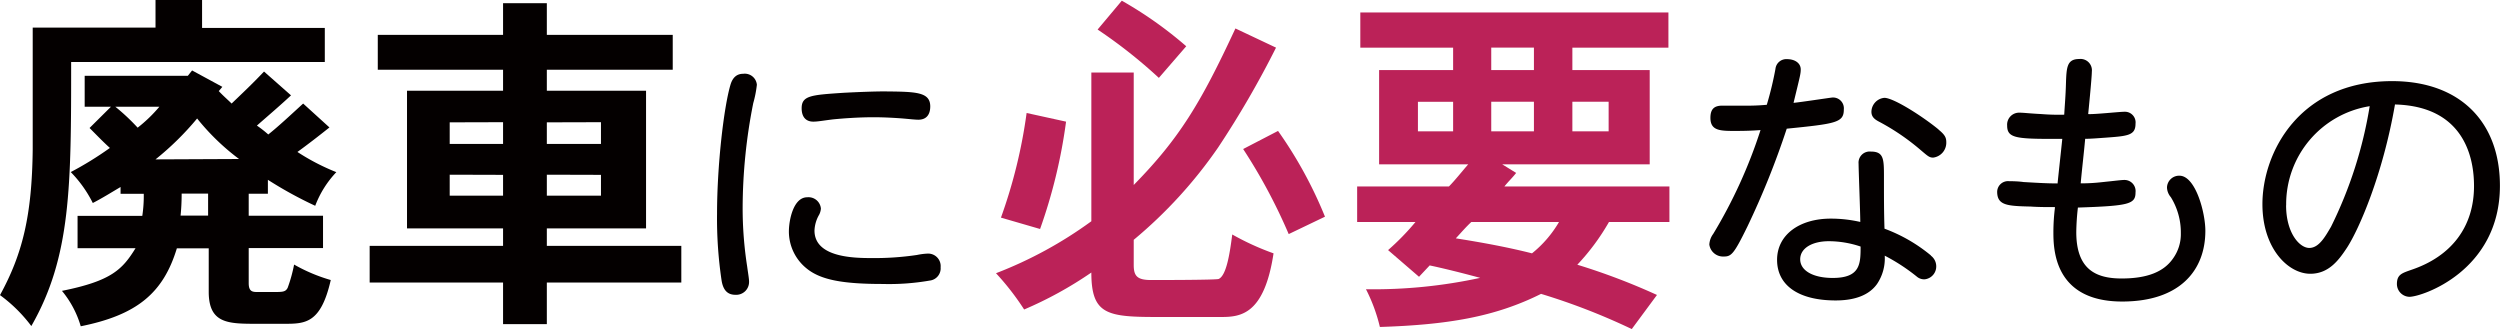
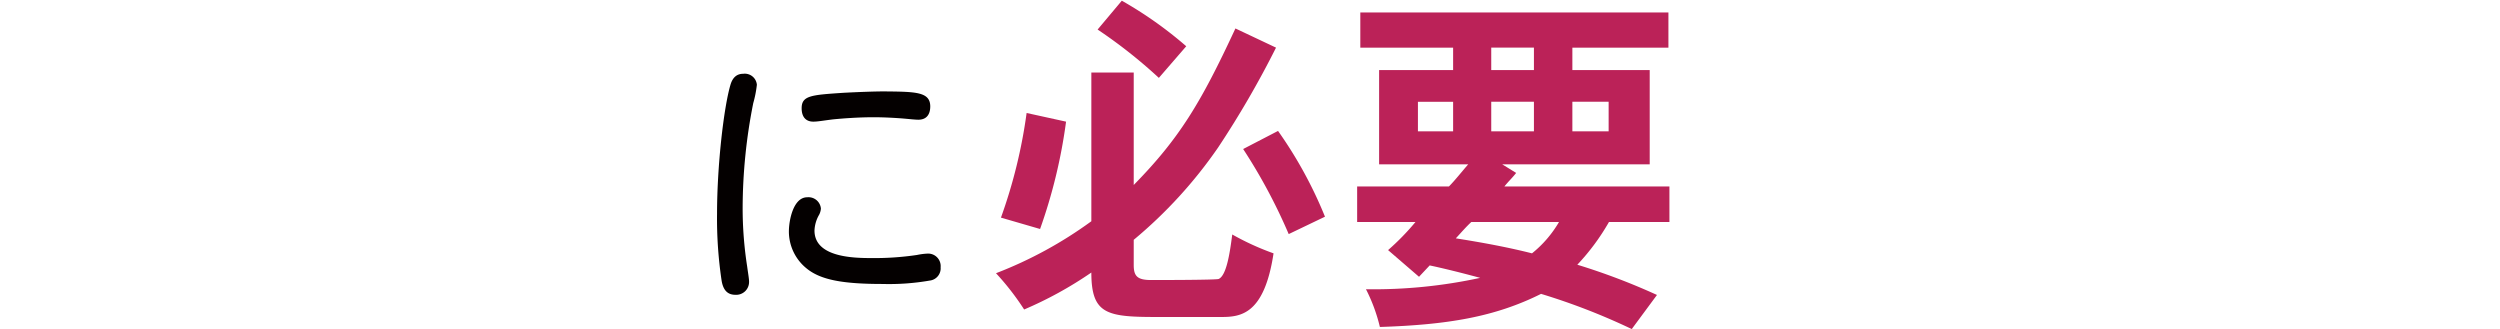
<svg xmlns="http://www.w3.org/2000/svg" id="タイトルアウトライン" viewBox="0 0 323.27 42.56">
  <defs>
    <style>.cls-1{fill:#040000;}.cls-2{fill:#bb2258;}</style>
  </defs>
-   <path class="cls-1" d="M65.64,102.39V106H81.51v4.41H48.71c0,16,0,25.17-5.15,34.14a19.15,19.15,0,0,0-4.05-4c2.9-5.29,4.14-10.26,4.23-18.86,0-1.52,0-3.27,0-15.73H59.62v-3.59Zm-11.78,13.8h-3.4v-4H63.8l.55-.69,3.91,2.12-.46.55c.6.64,1.2,1.15,1.66,1.61,1.29-1.24,2.67-2.53,4.19-4.14l3.49,3.08c-1.38,1.29-2.94,2.62-4.41,3.91a14.49,14.49,0,0,1,1.47,1.15c1.38-1.1,2.9-2.53,4.51-4l3.4,3.09c-1.38,1.1-2.8,2.2-4.14,3.17A28.18,28.18,0,0,0,83,124.65,13,13,0,0,0,80.27,129a51.94,51.94,0,0,1-6.12-3.36v1.8H71.67v2.85h9.61v4.18H71.67V139c0,1.11.5,1.15,1.15,1.15h2c1.24,0,1.61,0,1.89-.55a19.33,19.33,0,0,0,.83-3,21.56,21.56,0,0,0,4.74,2c-1.29,5.66-3.32,5.66-6.08,5.66h-3.4c-3.77,0-6.3,0-6.3-4.14v-5.62H62.38c-1.75,5.75-5.11,8.61-12.43,10.08A12.75,12.75,0,0,0,47.52,140c6.39-1.28,7.82-2.76,9.52-5.52h-7.5v-4.18h8.37a17.2,17.2,0,0,0,.19-2.85h-3v-.88c-1.25.74-2.35,1.43-3.59,2.07a15.7,15.7,0,0,0-2.85-4,43.45,43.45,0,0,0,5.06-3.12c-.88-.79-1.8-1.75-2.63-2.58Zm.56,0a26.7,26.7,0,0,1,2.89,2.71,18.79,18.79,0,0,0,2.81-2.71Zm16,6.76A29.74,29.74,0,0,1,65,117.71,37.23,37.23,0,0,1,59.62,123Zm-4,7.32v-2.85H63c0,1-.05,2-.14,2.85Z" transform="translate(-39.51 -102.39)" />
-   <path class="cls-1" d="M110.22,102.8v4.1H126.5v4.51H110.22v2.71h12.83v17.8H110.22v2.26h17.39v4.74H110.22v5.38h-5.66v-5.38H87.31v-4.74h17.25v-2.26H92.14v-17.8h12.42v-2.71H88.36V106.9h16.2v-4.1ZM97.66,118.21V121h6.9v-2.81Zm0,6.77v2.71h6.9V125Zm12.56-6.77V121h7v-2.81Zm0,6.77v2.71h7V125Z" transform="translate(-39.51 -102.39)" />
  <path class="cls-1" d="M137.38,113.35a14.38,14.38,0,0,1-.47,2.38,70,70,0,0,0-1.37,13.5,49,49,0,0,0,.58,7.59c.11.83.25,1.59.25,2a1.66,1.66,0,0,1-1.76,1.69c-.94,0-1.59-.5-1.8-1.9a54,54,0,0,1-.58-8.57c0-6.23.87-13.75,1.73-16.67.29-1,.86-1.44,1.66-1.44A1.57,1.57,0,0,1,137.38,113.35Zm8.28,16a2.08,2.08,0,0,1-.22.79,4.41,4.41,0,0,0-.61,2.06c0,3.45,5,3.56,7.34,3.56a37.27,37.27,0,0,0,5.91-.4,8.35,8.35,0,0,1,1.44-.18,1.62,1.62,0,0,1,1.62,1.77,1.59,1.59,0,0,1-1.41,1.72,30.56,30.56,0,0,1-6.08.44c-5.11,0-8-.51-9.83-2a6.13,6.13,0,0,1-2.3-4.79c0-1.44.57-4.42,2.37-4.42A1.61,1.61,0,0,1,145.66,129.37Zm14.14-13.21c0,1.12-.54,1.73-1.54,1.73-.4,0-1-.07-1.8-.14s-2.45-.18-4-.18c-1.87,0-3.85.14-5.26.28-1.22.15-1.94.29-2.52.29-.93,0-1.51-.57-1.51-1.73,0-1.65,1.26-1.72,5.4-2,1.91-.1,4-.18,5.26-.18C157.9,114.25,159.8,114.25,159.8,116.16Z" transform="translate(-39.51 -102.39)" />
-   <path class="cls-1" d="M276.45,115a1.4,1.4,0,0,1,1.48,1.55c0,1.69-1,1.84-7.38,2.48a106.07,106.07,0,0,1-5.08,12.64c-1.76,3.6-2.09,3.89-3.06,3.89a1.79,1.79,0,0,1-1.87-1.55,2.52,2.52,0,0,1,.5-1.37,63.67,63.67,0,0,0,6.12-13.43c-1.08.08-2.05.11-3.24.11-1.94,0-3.24,0-3.24-1.69,0-1.19.54-1.58,1.55-1.58.83,0,1.62,0,2.74,0a27.43,27.43,0,0,0,3-.11,43.53,43.53,0,0,0,1.12-4.64,1.41,1.41,0,0,1,1.51-1.26c1,0,1.76.51,1.76,1.33,0,.58-.11.94-.93,4.32C272.24,115.62,276.31,115,276.45,115Zm12.74,20.45a1.72,1.72,0,0,1,.69,1.33,1.67,1.67,0,0,1-1.52,1.73,1.47,1.47,0,0,1-1-.36,24.59,24.59,0,0,0-4.14-2.7,5.89,5.89,0,0,1-1,3.67c-1,1.4-2.81,2.12-5.33,2.12-4.89,0-7.59-2-7.59-5.25s2.91-5.33,6.94-5.33a17,17,0,0,1,3.82.43c0-1.18-.22-6.73-.22-7.52a1.44,1.44,0,0,1,1.59-1.58c1.69,0,1.69,1,1.69,3.31,0,2.63,0,4.5.07,6.66A20.56,20.56,0,0,1,289.19,135.42ZM276,133.58c-2.16,0-3.71.9-3.71,2.34s1.62,2.41,4.21,2.41c3.57,0,3.6-1.83,3.6-4.06A13,13,0,0,0,276,133.58Zm14.18-14.43c.79.65,1,1,1,1.62a1.94,1.94,0,0,1-1.69,2c-.5,0-.68-.18-1.65-1a29.38,29.38,0,0,0-5.4-3.67c-.54-.29-.94-.61-.94-1.26a1.84,1.84,0,0,1,1.69-1.8C284.48,115.08,288.33,117.6,290.2,119.15Z" transform="translate(-39.51 -102.39)" />
-   <path class="cls-1" d="M314.25,116.84a1.38,1.38,0,0,1,1.4,1.55c0,1.51-1,1.59-3.85,1.8-1,.07-1.94.15-2.66.15-.18,2-.4,3.78-.58,5.76,1.69,0,2.63-.15,3.75-.26.93-.1,1.58-.18,1.9-.18a1.44,1.44,0,0,1,1.44,1.62c0,1.52-.9,1.73-7.45,1.95a30.43,30.43,0,0,0-.21,3.17c0,4.82,2.52,6,5.86,6s5.47-.87,6.66-2.6a5.38,5.38,0,0,0,1-3.24,8.7,8.7,0,0,0-1.29-4.67,2,2,0,0,1-.5-1.26,1.57,1.57,0,0,1,1.61-1.52c2.06,0,3.35,4.72,3.35,7.13,0,5.08-3.27,9.14-10.76,9.14-8.82,0-8.89-6.8-8.89-9a26,26,0,0,1,.21-3.21c-1,0-2.15,0-3.13-.07-3-.07-4.32-.14-4.35-1.87a1.4,1.4,0,0,1,1.55-1.41c.28,0,1.08,0,1.87.11,1.29.07,2.84.18,4.39.18.18-1.76.43-4,.61-5.76-.36,0-.72,0-1.26,0-4.79,0-5.87-.15-5.87-1.73a1.55,1.55,0,0,1,1.62-1.66c.51,0,1.37.11,2.81.18a28,28,0,0,0,2.95.08c.07-1.19.18-2.45.22-3.89.07-2.23.11-3.31,1.73-3.31a1.47,1.47,0,0,1,1.62,1.65c0,.8-.47,5.44-.47,5.47C310.25,117.2,313.57,116.84,314.25,116.84Z" transform="translate(-39.51 -102.39)" />
-   <path class="cls-1" d="M343,134.41c-1,1.51-2.3,3.38-4.75,3.38-2.84,0-6.19-3.24-6.19-9,0-6.63,4.72-15.91,16.78-15.91,8.67,0,13.93,5.18,13.93,13.53,0,11-10.08,14.36-11.7,14.36a1.66,1.66,0,0,1-1.62-1.65c0-1.23.65-1.41,1.87-1.84,5.15-1.73,8.1-5.54,8.1-10.83,0-2.52-.54-10.3-10.22-10.55C347.62,125,344.56,132,343,134.41Zm-7.88-5.47c0,3.56,1.73,5.51,3,5.51s2.09-1.52,2.81-2.74a54.83,54.83,0,0,0,5-15.59A12.83,12.83,0,0,0,335.13,128.94Z" transform="translate(-39.51 -102.39)" />
  <path class="cls-2" d="M180.63,111.77h5.48v14.54c5.88-6,8.64-10.53,13.15-20.24l5.25,2.48a123,123,0,0,1-7.5,12.93,59.21,59.21,0,0,1-10.9,11.92v3.26c0,1.43.46,1.94,2.25,1.94.64,0,8.47,0,8.74-.14,1-.46,1.43-3.27,1.75-5.75a34.19,34.19,0,0,0,5.34,2.44c-1.2,7.91-4.24,8.23-6.77,8.23h-8.23c-6.53,0-8.56-.32-8.56-5.75a49.69,49.69,0,0,1-8.69,4.78,33.76,33.76,0,0,0-3.64-4.69A53.44,53.44,0,0,0,180.63,131Zm-3.27,6.35A68.06,68.06,0,0,1,174,132l-5.06-1.47A66,66,0,0,0,172.26,117Zm12-5.66a64.61,64.61,0,0,0-7.92-6.25l3.13-3.73a51.26,51.26,0,0,1,8.33,5.89Zm15.41,6.86a54.68,54.68,0,0,1,6.07,11.09l-4.69,2.25a71.31,71.31,0,0,0-5.89-11Z" transform="translate(-39.51 -102.39)" />
  <path class="cls-2" d="M255.25,104v4.55H242.83v2.9h10v12.19H233.76l1.8,1.11c-.46.6-1,1.1-1.52,1.75h21.34v4.6h-7.82a28.87,28.87,0,0,1-4.09,5.52,84.27,84.27,0,0,1,10.3,3.91l-3.26,4.41a83.52,83.52,0,0,0-11.73-4.55c-6,3-12.15,4-20.84,4.28a21.69,21.69,0,0,0-1.8-4.88,64.84,64.84,0,0,0,14.77-1.47c-2.21-.6-4.6-1.2-6.53-1.61L223,138.18l-4-3.45a32,32,0,0,0,3.54-3.63H215v-4.6h11.87c.78-.79,1.57-1.8,2.49-2.86H217.84V111.45h9.57v-2.9h-12V104Zm-32.39,11.55v3.82h4.55v-3.82Zm6.9,15.55c-.69.64-1.24,1.29-2,2.11,3.54.56,6.72,1.15,9.85,1.94a14.69,14.69,0,0,0,3.49-4.05Zm2.58-22.55v2.9h5.52v-2.9Zm0,7v3.82h5.52v-3.82Zm10.49,0v3.82h4.69v-3.82Z" transform="translate(-39.51 -102.39)" />
</svg>